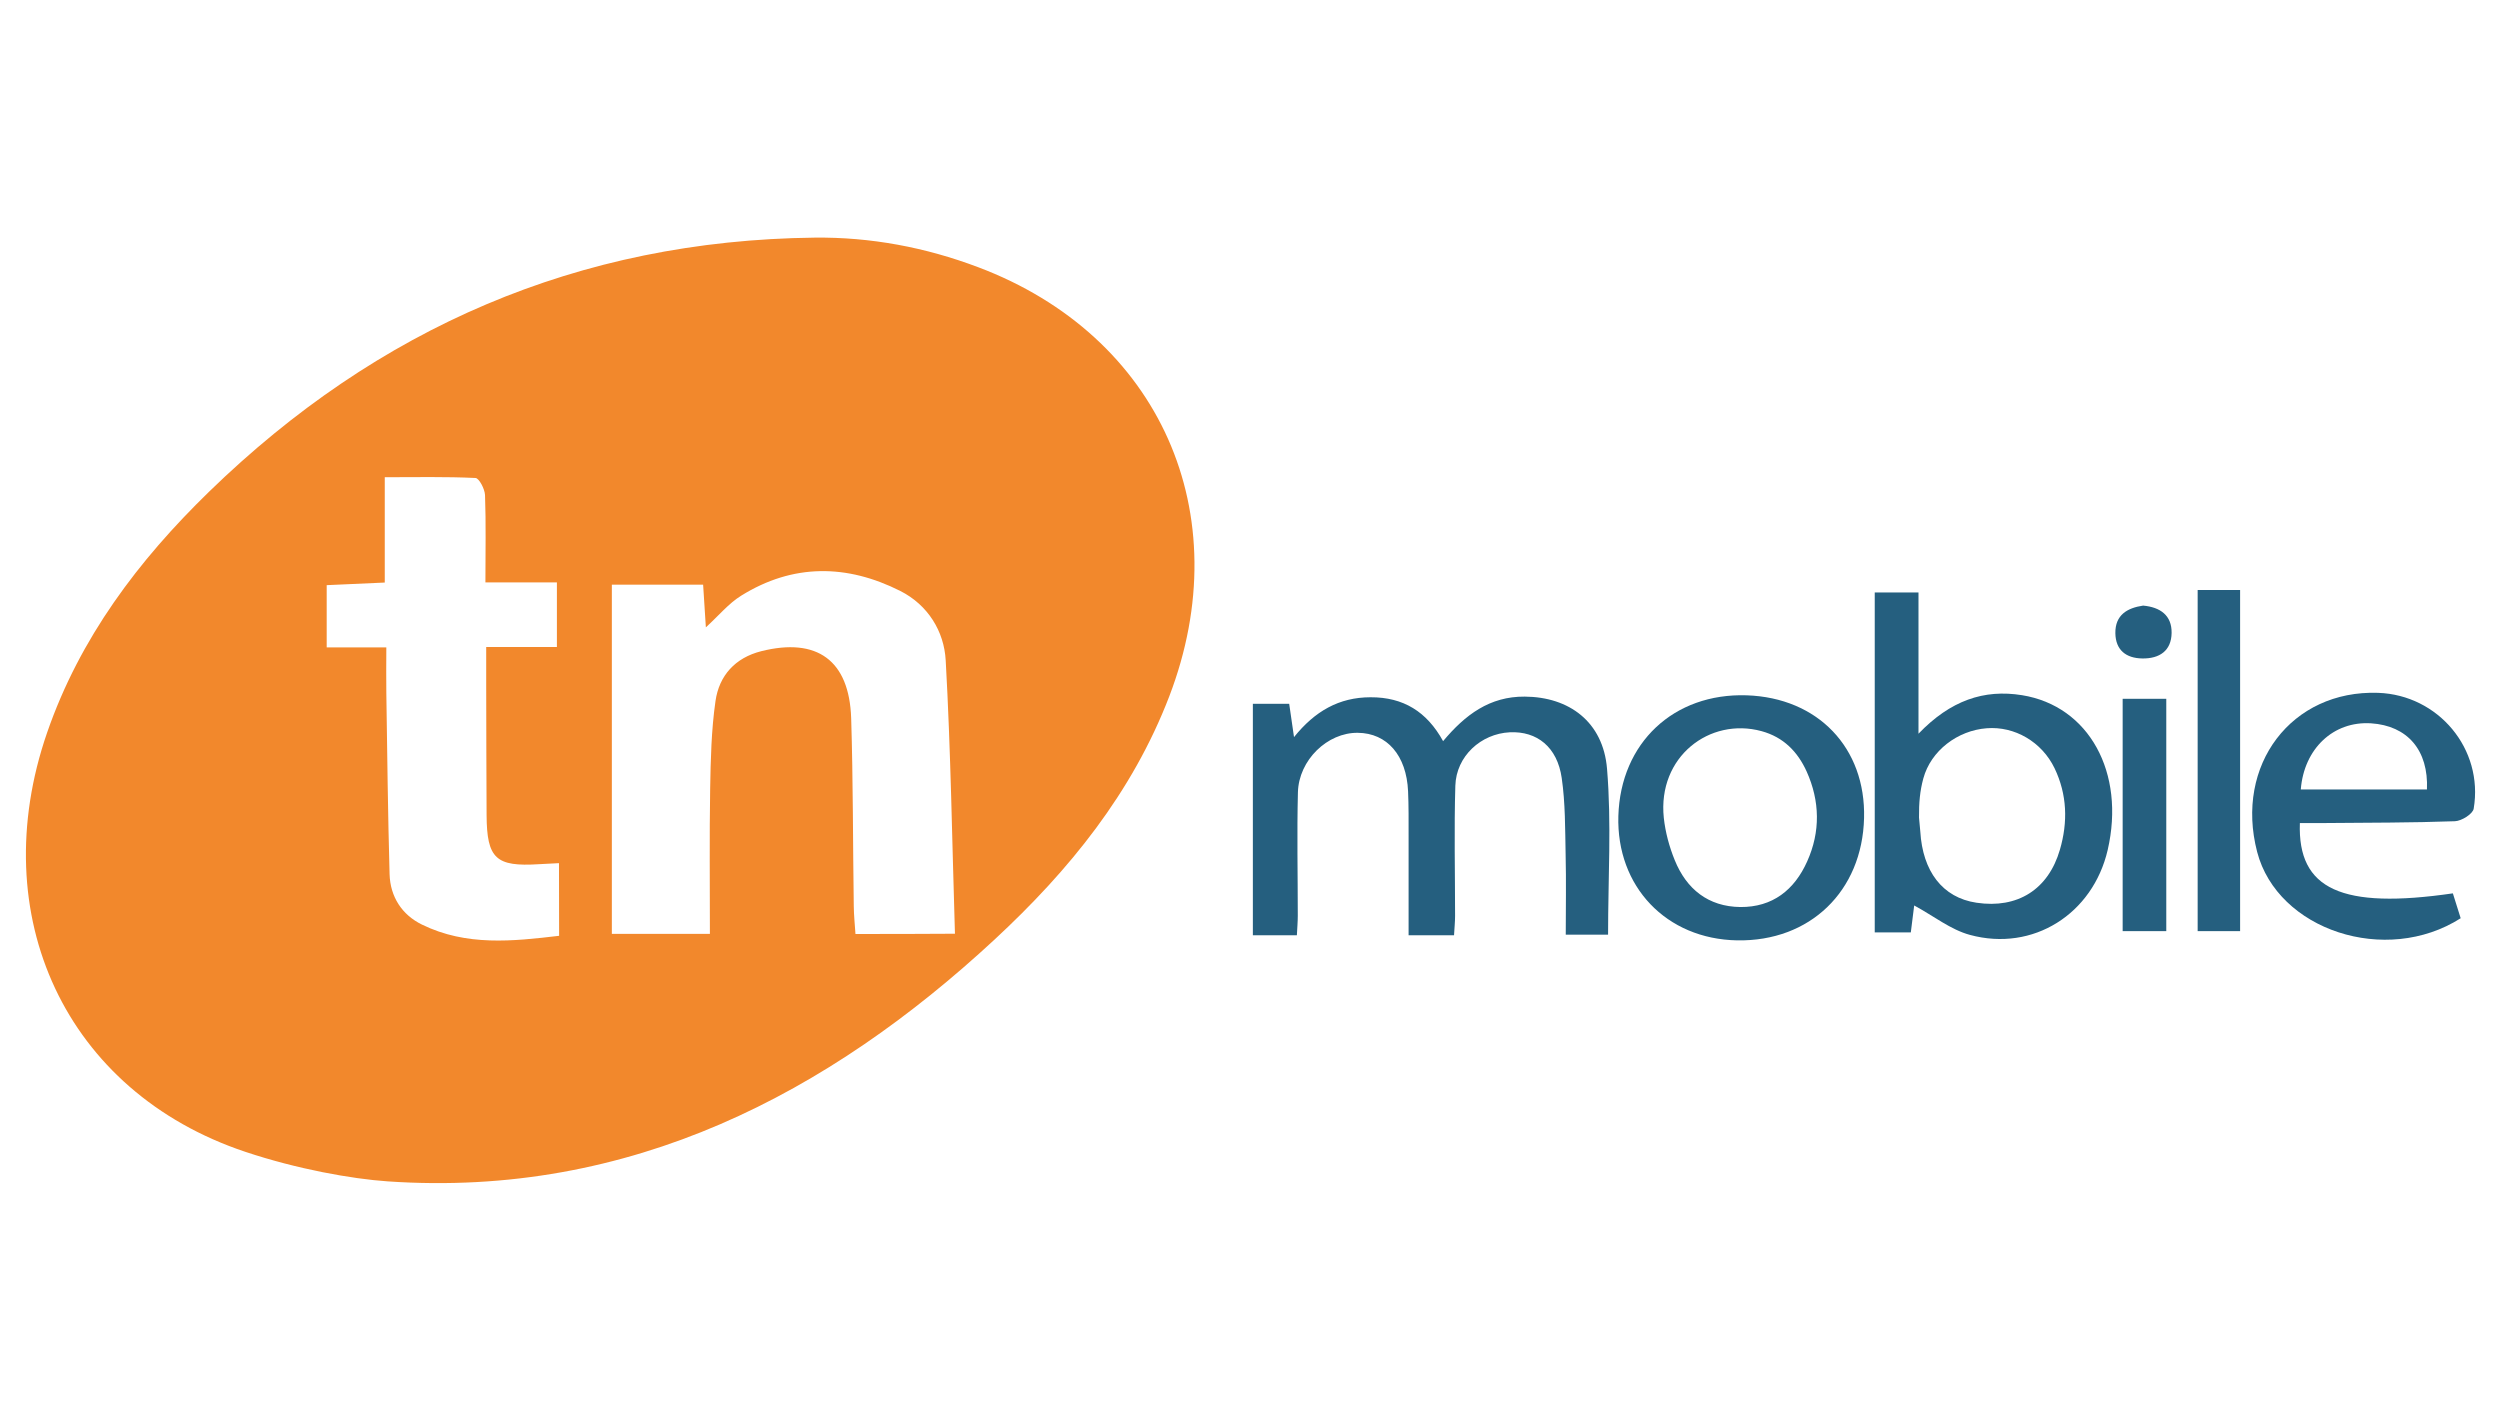
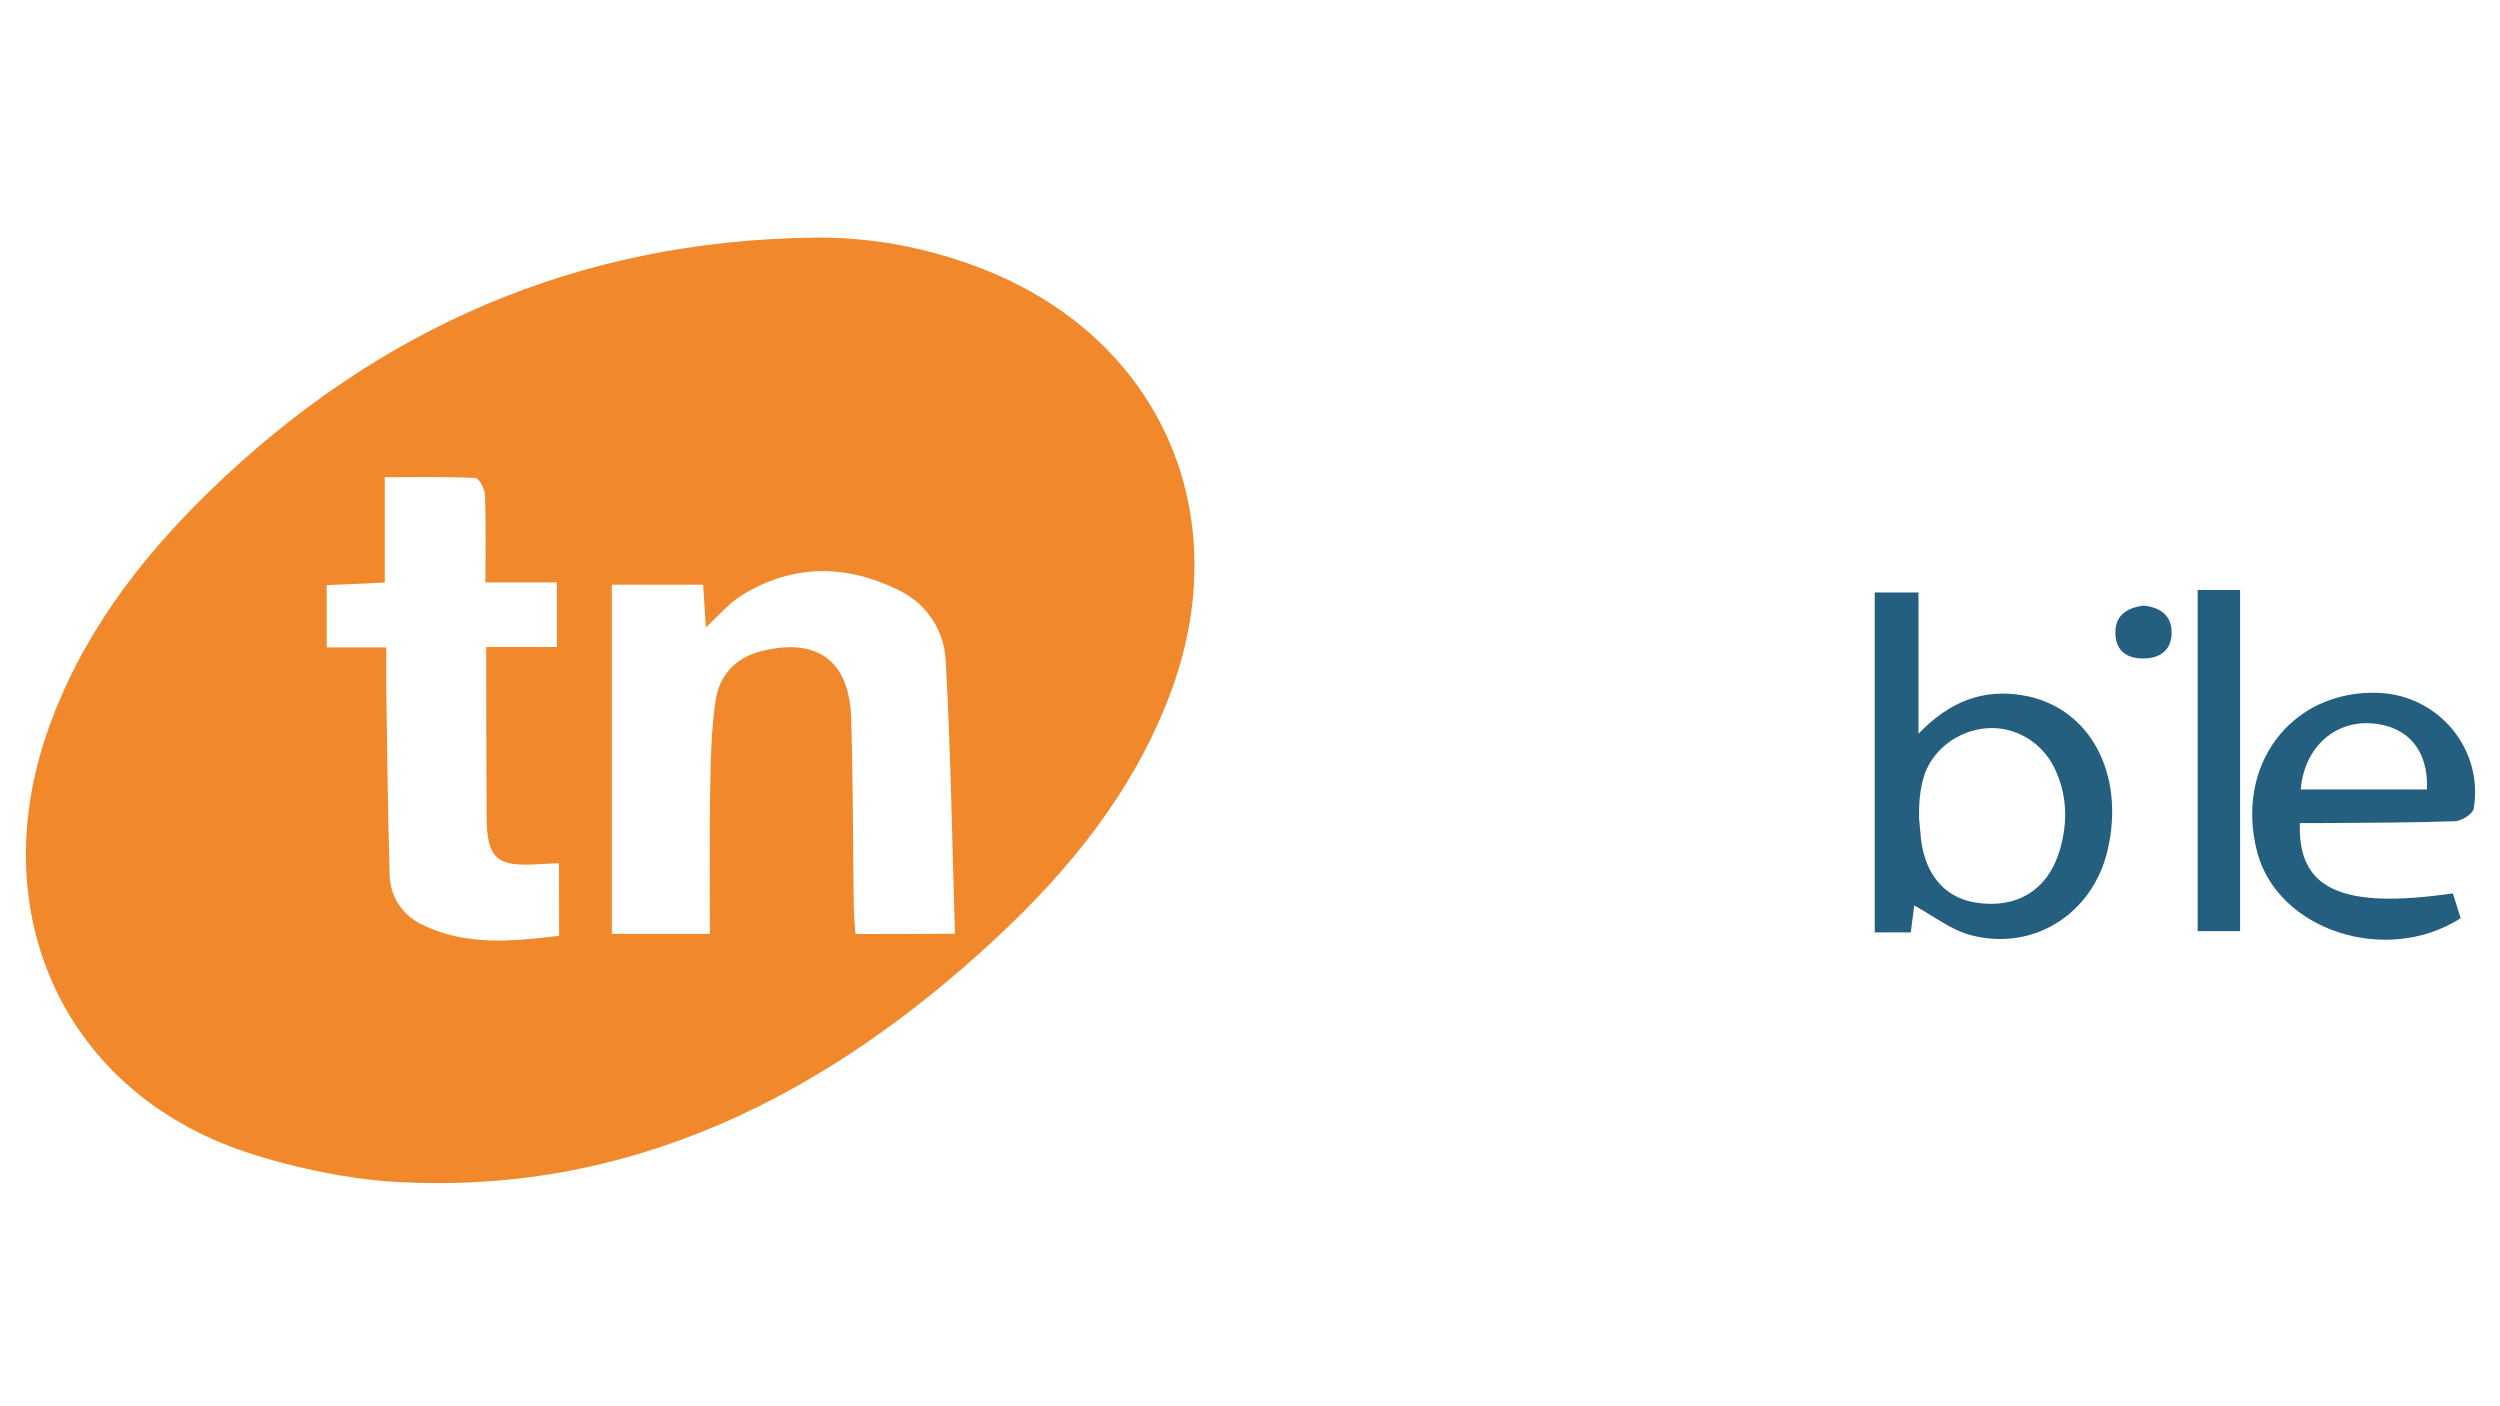
<svg xmlns="http://www.w3.org/2000/svg" x="0px" y="0px" width="100%" height="100%" viewBox="0, 0, 1920, 1080" preserveAspectRatio="xMidYMid" font-size="0" id="Layer_1" xml:space="preserve" enable-background="new 0 0 1920 1080" version="1.1">
  <style xml:space="preserve" type="text/css">
	.st0{fill:none;}
	.st1{fill:#F2882C;}
	.st2{fill:#255F7F;}
</style>
  <g xml:space="preserve">
    <path d="M1525.8 559.3 C1503.4 561.1 1482.9 576.6 1477.1 597.9 C1474.5 607.5 1473.7 616.6 1473.8 627.9 L1474.8 638.7 C1476.6 668.9 1491.6 689.4 1518 693.3 C1549.4 698 1573.1 683.2 1582 652.6 C1588.2 631.4 1587.6 610.2 1577.9 590 C1568.1 569.6 1547.2 557.6 1525.8 559.3 z" xml:space="preserve" class="st0" style="fill:none;" />
    <path d="M1352.8 561.4 C1313.1 550.6 1272.9 581 1277.8 628 C1279 639.2 1282 650.2 1286.2 660.5 C1295.2 682.8 1311.9 696.3 1336.6 696.5 C1361.3 696.8 1378.1 683.4 1387.9 661.5 C1398.2 638.6 1397.7 615.1 1387.4 592.3 C1380.6 577.2 1369.7 566 1352.8 561.4 z" xml:space="preserve" class="st0" style="fill:none;" />
    <path d="M373.8 625.9 C373.6 592.6 373.6 559.2 373.5 525.9 C373.5 516.7 373.5 507.5 373.5 496.8 C393.5 496.8 410.6 496.8 427.8 496.8 C427.8 479.7 427.8 464.2 427.8 447.2 C409 447.2 391.9 447.2 372.9 447.2 C372.9 423.8 373.3 401.9 372.6 380.1 C372.4 375.5 368 367.2 365.3 367 C342.5 365.9 319.7 366.4 295.6 366.4 C295.6 395.7 295.6 421.1 295.6 447.3 C279.7 448 265.2 448.7 251 449.3 C251 466 251 480.6 251 497.1 C266 497.1 280 497.1 296.8 497.1 C296.8 510.8 296.7 521.4 296.8 532.1 C297.5 578.5 298 624.9 299.3 671.3 C299.8 688.6 308.8 702.5 324.2 710 C358.3 726.7 394.1 722.8 429.5 718.6 C429.5 698.5 429.5 680.9 429.5 662.7 C423.5 663 418.8 663.2 414.1 663.5 C380.8 665.7 373.9 659.3 373.8 625.9 z" xml:space="preserve" class="st0" style="fill:none;" />
-     <path d="M691.5 454.1 C650.5 433.3 609 432.9 569.2 457.7 C559.6 463.7 552 473 542.1 482 C541.3 469.9 540.6 459.5 540 449.2 C515.4 449.2 492.1 449.2 469.9 449.2 C469.9 539.3 469.9 627.8 469.9 717.4 C495.8 717.4 519.8 717.4 545.2 717.4 C545.2 679.6 544.8 642.8 545.4 606.1 C545.8 583.6 546.3 560.8 549.5 538.6 C552.3 519.1 564.5 505.3 584.7 500.3 C627.5 489.6 652.2 507.3 653.7 551.7 C655.3 599.9 655.1 648.1 655.7 696.4 C655.8 703.2 656.5 710.1 657 717.5 C682.1 717.5 705.2 717.5 733.4 717.5 C731.2 646.4 730.1 576.9 726.3 507.6 C725 485.1 712.6 464.8 691.5 454.1 z" xml:space="preserve" class="st0" style="fill:none;" />
    <path d="M1820.9 555.6 C1792 553.8 1769.4 575.1 1767 606.4 C1799.3 606.4 1831.6 606.4 1863.9 606.4 C1865.2 576.1 1848.9 557.3 1820.9 555.6 z" xml:space="preserve" class="st0" style="fill:none;" />
    <path d="M751.2 205.2 C710.7 189.9 668.6 182 625.5 182.5 C444.3 184.6 289.9 251.9 160.5 377.7 C106.2 430.5 61.3 490 36.2 562.6 C-12.4 703.2 50.4 838.5 188.4 884.6 C227.9 897.8 270 905.4 297.8 907.3 C484.2 920.1 636.6 839.5 763.8 721.6 C821.1 668.5 869.6 608.8 898 534.8 C951.7 394.6 890.8 257.8 751.2 205.2 z M429.4 718.7 C393.9 722.9 358.2 726.8 324.1 710.1 C308.7 702.6 299.7 688.7 299.2 671.4 C297.9 625 297.4 578.6 296.7 532.2 C296.5 521.5 296.7 510.9 296.7 497.2 C279.9 497.2 265.9 497.2 250.9 497.2 C250.9 480.7 250.9 466 250.9 449.4 C265.1 448.8 279.6 448.1 295.5 447.4 C295.5 421.1 295.5 395.8 295.5 366.5 C319.6 366.5 342.5 366 365.2 367.1 C367.9 367.2 372.3 375.5 372.5 380.2 C373.3 402 372.8 423.9 372.8 447.3 C391.8 447.3 408.9 447.3 427.7 447.3 C427.7 464.3 427.7 479.8 427.7 496.9 C410.5 496.9 393.4 496.9 373.4 496.9 C373.4 507.6 373.4 516.8 373.4 526 C373.5 559.3 373.5 592.7 373.7 626 C373.9 659.4 380.8 665.8 413.9 663.7 C418.6 663.4 423.3 663.2 429.3 662.9 C429.4 681 429.4 698.5 429.4 718.7 z M657 717.3 C656.5 709.9 655.8 703.1 655.7 696.2 C655 648 655.2 599.7 653.7 551.5 C652.2 507.1 627.5 489.4 584.7 500.1 C564.5 505.2 552.3 518.9 549.5 538.4 C546.3 560.6 545.8 583.4 545.4 605.9 C544.8 642.7 545.2 679.4 545.2 717.2 C519.8 717.2 495.8 717.2 469.9 717.2 C469.9 627.6 469.9 539.1 469.9 449 C492.2 449 515.5 449 540 449 C540.7 459.3 541.3 469.7 542.1 481.8 C552 472.8 559.5 463.5 569.2 457.5 C609 432.7 650.5 433.2 691.5 453.9 C712.6 464.6 725.1 484.8 726.3 507.2 C730.2 576.5 731.2 645.9 733.4 717.1 C705.2 717.3 682.1 717.3 657 717.3 z" xml:space="preserve" class="st1" style="fill:#F2882C;" />
-     <path d="M1171 535 C1144.1 534.8 1125.3 548.9 1108.3 569.2 C1095.8 546.5 1077.7 535.4 1052.6 535.5 C1028.3 535.5 1009.7 546.3 993.8 566.1 C992.4 556 991.3 548.6 990.1 540.5 C979.9 540.5 970.7 540.5 962.2 540.5 C962.2 600.2 962.2 658.7 962.2 718.3 C974.7 718.3 985 718.3 996 718.3 C996.3 712.5 996.7 707.8 996.7 703.2 C996.7 671.7 996 640.1 996.8 608.6 C997.4 583.7 1019.5 562.5 1042.8 562.8 C1065.3 563 1080.2 580.2 1081.4 607.7 C1081.9 619 1081.8 630.3 1081.8 641.6 C1081.8 667 1081.8 692.4 1081.8 718.3 C1094.9 718.3 1105.3 718.3 1116.7 718.3 C1117 712.7 1117.5 708 1117.5 703.4 C1117.5 670.1 1116.7 636.7 1117.7 603.4 C1118.4 580.7 1137.4 563.5 1159.5 562.4 C1180.4 561.4 1196 573.7 1199.4 597.5 C1202.2 616.8 1202 636.6 1202.4 656.2 C1202.9 676.7 1202.5 697.3 1202.5 717.8 C1215.4 717.8 1225.3 717.8 1235 717.8 C1235 674.5 1237.7 632.2 1234.2 590.4 C1231.2 554.3 1205 535.2 1171 535 z" xml:space="preserve" class="st2" style="fill:#255F7F;" />
    <path d="M1552.9 533.9 C1523.7 529.2 1498 537.9 1473.4 563.5 C1473.4 523.8 1473.4 489.2 1473.4 455 C1460.1 455 1449.8 455 1439.8 455 C1439.8 543.1 1439.8 629.7 1439.8 716.1 C1449.9 716.1 1458.6 716.1 1467.5 716.1 C1468.5 708 1469.4 701.1 1470.1 695.4 C1485.1 703.5 1498.1 714 1512.9 718 C1561.4 731.2 1607.3 701.9 1618.7 652.8 C1632.4 593.4 1604.4 542.2 1552.9 533.9 z M1582 652.6 C1573.1 683.2 1549.4 698 1518 693.3 C1491.6 689.4 1476.6 668.9 1474.8 638.7 L1473.8 627.9 C1473.7 616.6 1474.5 607.5 1477.1 597.9 C1482.9 576.5 1503.4 561 1525.8 559.3 C1547.2 557.6 1568.1 569.7 1577.9 590 C1587.6 610.2 1588.2 631.4 1582 652.6 z" xml:space="preserve" class="st2" style="fill:#255F7F;" />
-     <path d="M1341.4 534 C1285.4 532.2 1244.6 570.5 1242.9 626.6 C1241.3 680.9 1279.7 721.2 1334.1 722.2 C1390 723.2 1430.2 684.5 1431.6 628.3 C1433 574.3 1396.1 535.8 1341.4 534 z M1387.9 661.6 C1378.1 683.5 1361.3 696.8 1336.6 696.6 C1311.9 696.3 1295.2 682.8 1286.2 660.6 C1282 650.3 1279 639.2 1277.8 628.1 C1272.9 581.1 1313.1 550.7 1352.8 561.5 C1369.7 566.1 1380.6 577.3 1387.5 592.5 C1397.7 615.2 1398.2 638.7 1387.9 661.6 z" xml:space="preserve" class="st2" style="fill:#255F7F;" />
    <path d="M1826.4 532.1 C1759.9 529.8 1716.1 587.5 1733.5 654.3 C1749.2 714.4 1832.4 741.8 1889.8 705.2 C1887.8 698.8 1885.8 692.3 1883.8 686.1 C1798.5 698.5 1764.5 683.2 1766.3 632.1 C1772.6 632.1 1779 632.2 1785.4 632.1 C1818.8 631.8 1852.1 631.9 1885.4 630.7 C1890.5 630.5 1899.2 625.1 1899.8 621 C1907.5 575.2 1872.6 533.7 1826.4 532.1 z M1863.9 606.3 C1831.7 606.3 1799.4 606.3 1767 606.3 C1769.5 575 1792 553.7 1820.9 555.5 C1848.9 557.3 1865.2 576.1 1863.9 606.3 z" xml:space="preserve" class="st2" style="fill:#255F7F;" />
    <path d="M1687.8 715.1 C1700.2 715.1 1710.1 715.1 1720.4 715.1 C1720.4 626.6 1720.4 540.1 1720.4 453.1 C1708 453.1 1697.6 453.1 1687.8 453.1 C1687.8 541.1 1687.8 627.9 1687.8 715.1 z" xml:space="preserve" class="st2" style="fill:#255F7F;" />
-     <path d="M1630.2 715.1 C1642.3 715.1 1652.7 715.1 1663.7 715.1 C1663.7 655.2 1663.7 596.3 1663.7 536.7 C1651.9 536.7 1641.5 536.7 1630.2 536.7 C1630.2 597.3 1630.2 655.8 1630.2 715.1 z" xml:space="preserve" class="st2" style="fill:#255F7F;" />
    <path d="M1645.9 465.1 C1633.7 466.9 1624.4 472.3 1624.6 486.3 C1624.8 499.2 1632.7 505.5 1645.3 505.7 C1658.5 505.9 1667.6 499.8 1667.8 486.1 C1668 472.7 1659.2 466.3 1645.9 465.1 z" xml:space="preserve" class="st2" style="fill:#255F7F;" />
  </g>
</svg>